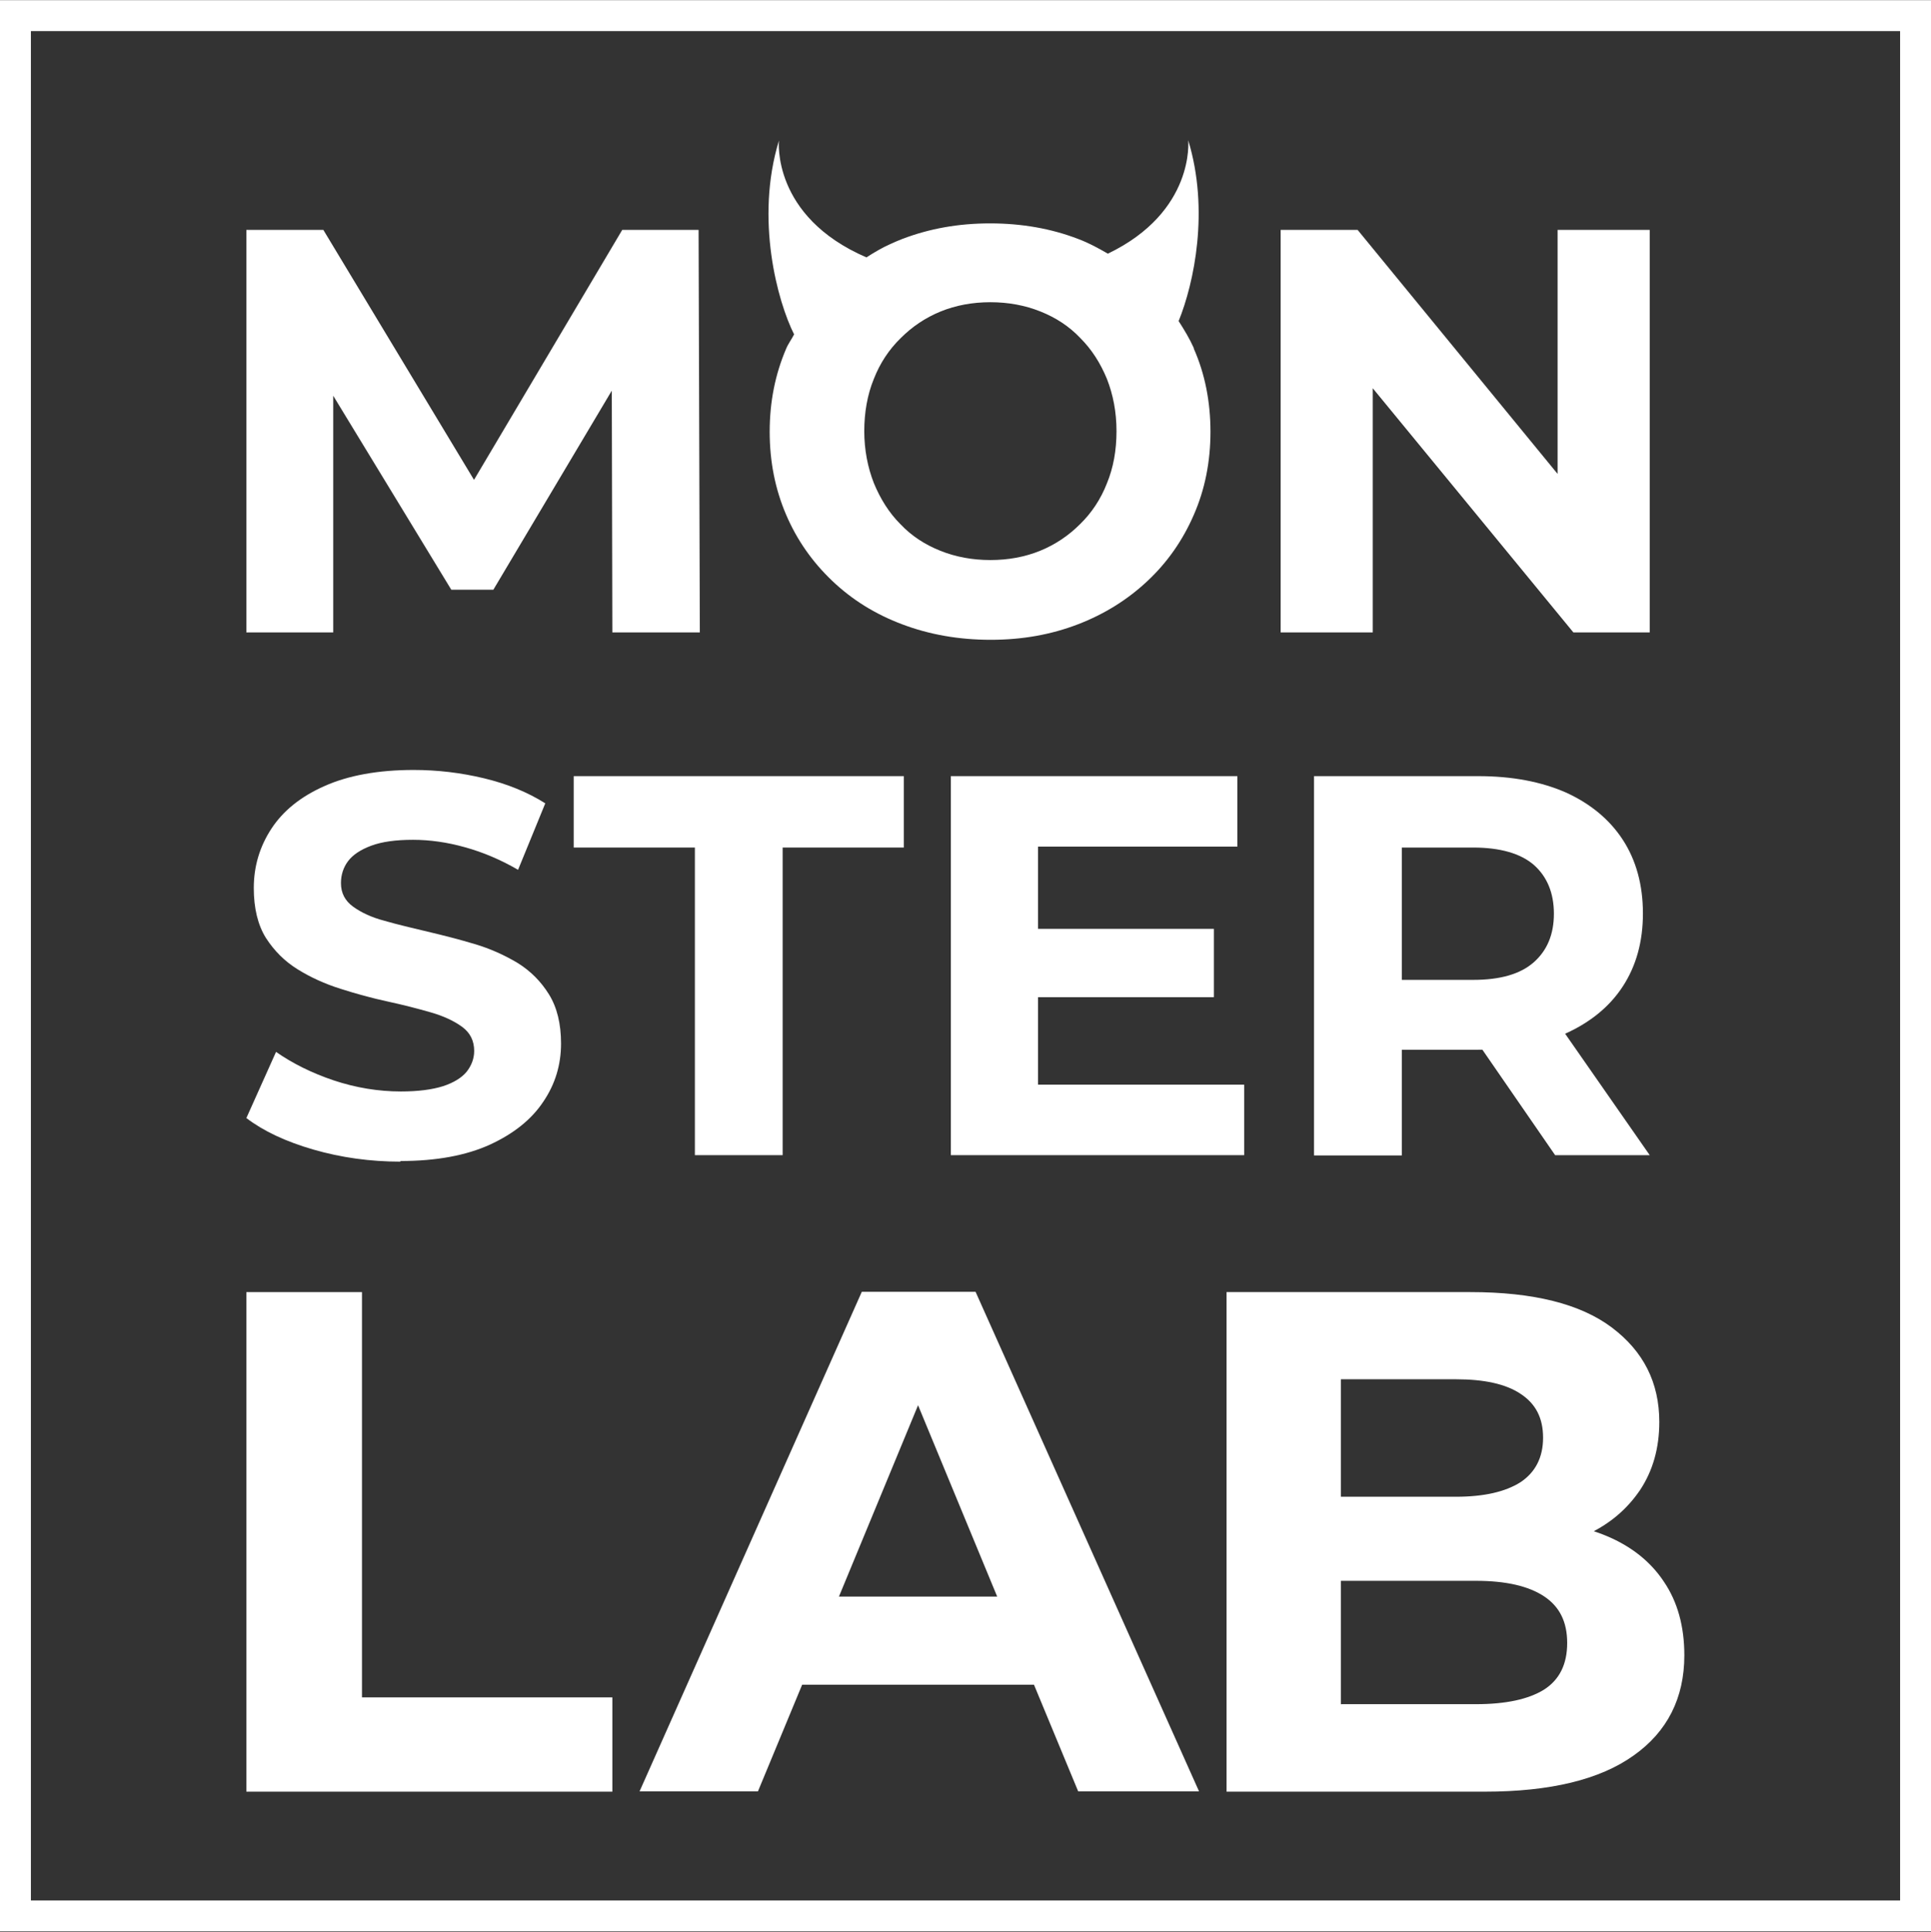
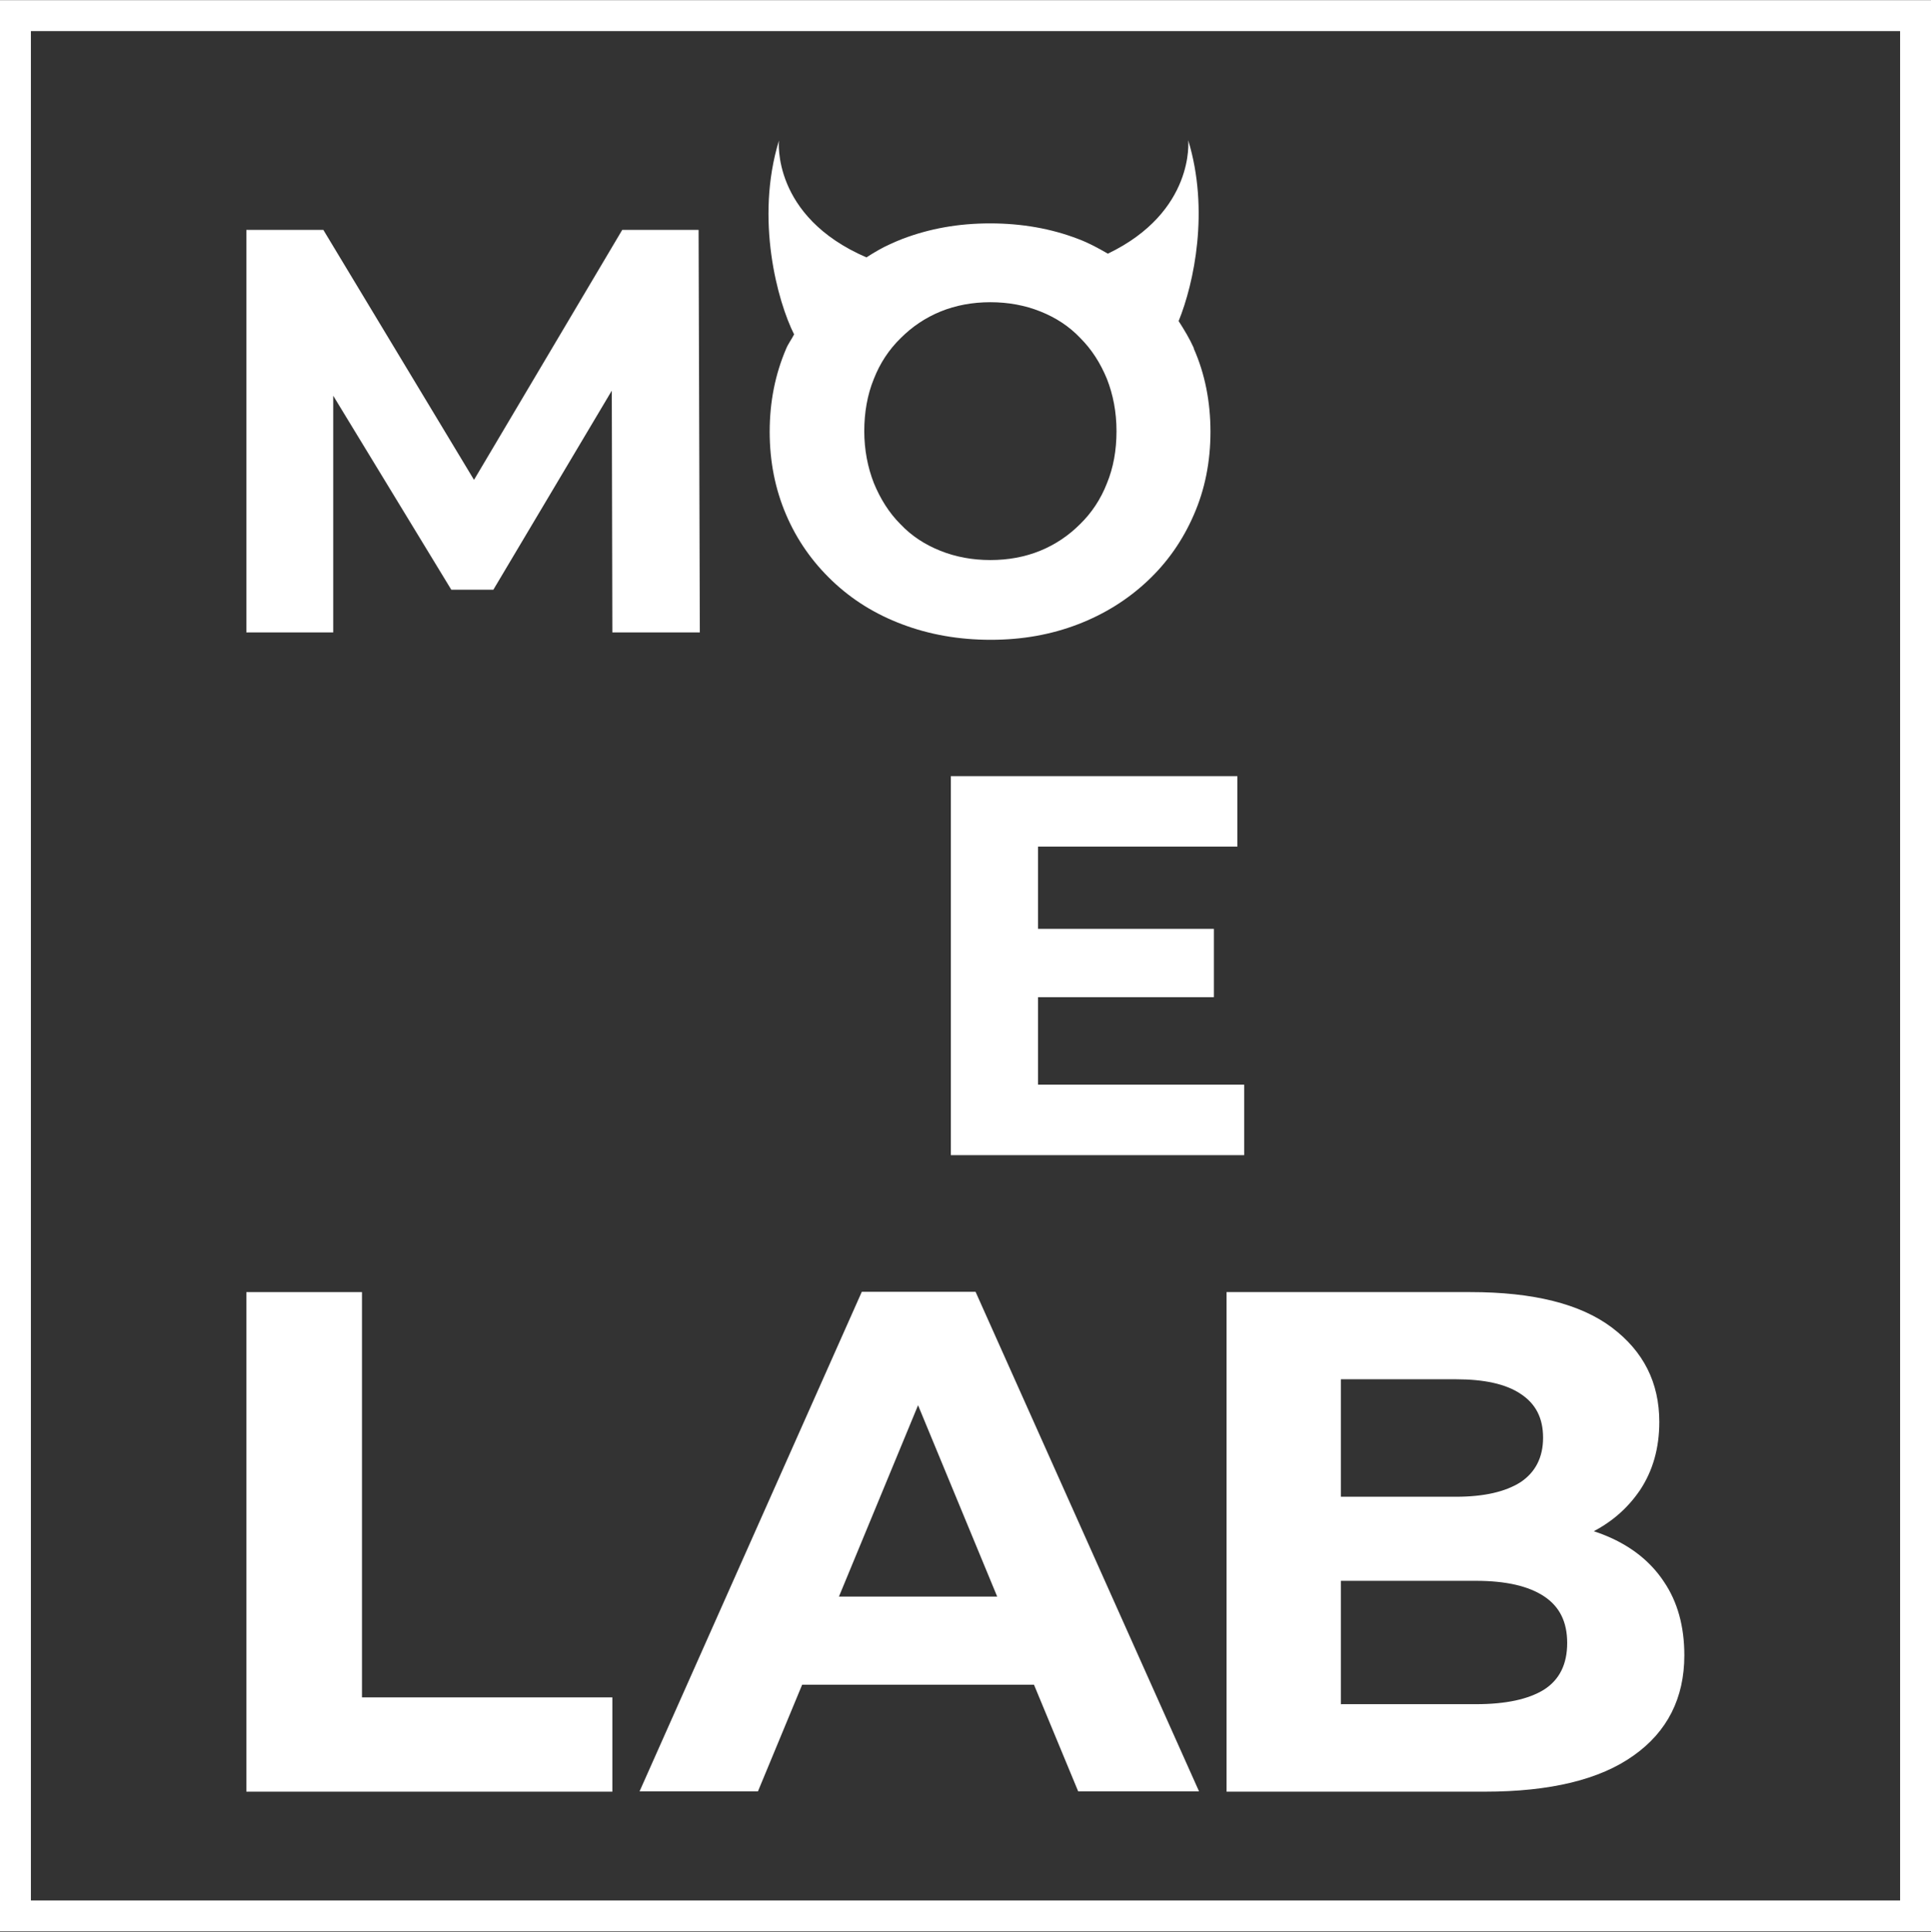
<svg xmlns="http://www.w3.org/2000/svg" width="2628" height="2629" viewBox="0 0 2628 2629" fill="none">
  <rect x="0" y="0" width="2628" height="2629" fill="#333333" stroke="none" />
  <g clip-path="url(#clip0_16_2)">
-     <path d="M545.213 1580.75C503.986 1580.75 464.442 1575.28 426.58 1564.35C388.719 1553.41 358.43 1539.1 335.292 1521.44L375.678 1431.41C397.974 1446.98 424.056 1460.02 453.925 1470.11C484.214 1480.21 514.924 1485.26 545.633 1485.26C569.192 1485.26 588.122 1482.73 602.846 1478.11C617.149 1473.48 628.087 1466.75 634.818 1458.75C641.549 1450.34 645.335 1440.67 645.335 1430.15C645.335 1416.27 639.866 1405.33 628.928 1397.33C617.991 1389.34 603.688 1382.61 586.019 1377.56C568.35 1372.51 548.999 1367.47 527.544 1362.84C506.089 1358.21 484.635 1352.32 463.6 1345.59C442.146 1338.86 422.794 1330.03 405.126 1319.09C387.457 1308.15 373.154 1293.85 361.795 1276.18C350.858 1258.51 345.389 1235.79 345.389 1208.45C345.389 1179 353.382 1152.08 369.368 1127.68C385.354 1103.28 409.333 1083.93 441.725 1069.62C473.697 1055.32 514.503 1047.75 562.881 1047.75C595.274 1047.75 627.246 1051.53 658.797 1059.11C690.348 1066.68 718.113 1078.04 742.092 1093.18L705.072 1183.63C681.093 1169.75 657.114 1159.65 632.715 1152.92C608.736 1146.19 585.178 1142.82 562.04 1142.82C538.903 1142.82 519.972 1145.35 505.248 1150.82C490.524 1156.28 480.007 1163.44 473.697 1171.85C467.387 1180.26 464.021 1190.36 464.021 1201.72C464.021 1215.18 469.49 1225.7 480.428 1233.69C491.365 1241.68 505.669 1248.41 523.337 1253.04C541.006 1258.09 560.357 1262.72 581.812 1267.76C603.267 1272.81 624.722 1278.28 645.756 1284.59C667.211 1290.9 686.562 1299.74 704.231 1310.25C721.899 1321.19 736.202 1335.49 747.14 1353.16C758.078 1370.83 763.547 1393.13 763.547 1420.05C763.547 1449.08 755.554 1475.58 739.147 1499.56C723.161 1523.54 698.762 1542.89 666.79 1557.61C634.397 1572.34 594.012 1579.91 544.792 1579.91L545.213 1580.75Z" fill="white" />
-     <path d="M945.695 1571.93V1153.35H780.788V1056.17H1230.08V1153.35H1065.17V1571.93H945.695Z" fill="white" />
    <path d="M1412.66 1476.01H1693.26V1571.93H1294.03V1056.17H1684V1152.09H1412.66V1476.43V1476.01ZM1403.83 1263.99H1652.03V1356.96H1403.83V1263.99Z" fill="white" />
-     <path d="M1788.33 1571.93V1056.17H2011.71C2057.99 1056.17 2097.53 1063.74 2131.19 1078.47C2164.42 1093.61 2190.5 1115.07 2208.59 1142.83C2226.68 1170.6 2235.94 1204.25 2235.94 1242.95C2235.94 1281.66 2226.68 1314.47 2208.59 1342.24C2190.5 1370 2164.42 1391.03 2131.19 1406.18C2097.95 1420.9 2057.99 1428.48 2011.71 1428.48H1854.8L1907.8 1376.31V1572.35H1788.33V1571.93ZM1907.8 1389.35L1854.8 1333.4H2004.98C2042 1333.4 2069.35 1325.41 2087.43 1309.42C2105.52 1293.44 2114.78 1271.56 2114.78 1243.38C2114.78 1215.19 2105.52 1192.89 2087.43 1176.91C2069.35 1161.34 2041.58 1153.35 2004.98 1153.35H1854.8L1907.8 1096.56V1388.93V1389.35ZM2116.46 1571.93L1987.31 1384.72H2114.78L2245.19 1571.93H2116.04H2116.46Z" fill="white" />
    <path d="M335.292 2437.67V1758.27H492.628V2309.78H833.38V2438.09H335.292V2437.67Z" fill="white" />
    <path d="M1328.11 1757.86H1172.88L870.409 2437.68H1031.53L1091.69 2292.54H1407.2L1467.36 2437.68H1631.84L1327.69 1757.86H1328.11ZM1141.75 2172.65L1249.44 1912.25L1357.14 2172.65H1141.75Z" fill="white" />
    <path d="M1669.27 2437.67V1758.27H2001.19C2086.59 1758.27 2150.95 1774.25 2193.86 1806.64C2236.77 1839.04 2258.23 1881.53 2258.23 1934.95C2258.23 1970.71 2249.39 2001.42 2232.15 2027.5C2214.48 2053.58 2190.92 2073.78 2160.21 2088.08C2129.92 2102.38 2095 2109.53 2055.46 2109.53L2073.97 2069.57C2116.88 2069.57 2154.74 2076.72 2187.55 2090.6C2220.37 2104.49 2246.45 2125.1 2264.54 2152.44C2283.05 2179.79 2292.3 2213.02 2292.3 2252.57C2292.3 2310.62 2269.17 2356.48 2223.31 2388.87C2177.46 2421.68 2109.73 2438.09 2020.54 2438.09H1669.27V2437.67ZM1825.35 2319.03H2008.76C2049.57 2319.03 2080.28 2312.3 2101.31 2299.26C2122.35 2285.8 2132.86 2264.77 2132.86 2235.74C2132.86 2206.71 2122.35 2186.1 2101.31 2172.22C2080.28 2158.33 2049.57 2151.18 2008.76 2151.18H1813.57V2036.76H1981.42C2019.7 2036.76 2048.73 2030.03 2069.34 2016.98C2089.53 2003.52 2100.05 1983.33 2100.05 1956.41C2100.05 1929.48 2089.95 1910.13 2069.34 1896.67C2049.15 1883.21 2019.7 1876.9 1981.42 1876.9H1824.93V2319.46L1825.35 2319.03Z" fill="white" />
    <path d="M335.292 860.557V312.829H440.041L673.099 699.436H617.569L846.841 312.829H950.749L952.432 860.557H833.379L832.538 494.984H854.413L671.416 802.503H614.204L427 494.984H453.503V860.557H334.45H335.292Z" fill="white" />
-     <path d="M1742.89 860.557V312.829H1847.64L2170.73 707.008H2119.82V312.829H2245.19V860.557H2141.28L1817.35 466.378H1868.26V860.557H1742.89Z" fill="white" />
    <path d="M1624.68 473.514C1618.79 460.473 1611.63 448.693 1604.06 436.914C1625.1 385.17 1646.13 285.89 1617.1 190.815C1617.1 190.815 1626.78 287.993 1507.73 345.206C1494.69 337.633 1481.64 330.482 1466.92 325.013C1430.74 311.13 1390.78 303.979 1347.45 303.979C1304.12 303.979 1264.99 311.13 1228.39 325.013C1222.92 327.116 1217.04 329.64 1211.57 332.165C1200.21 337.213 1189.69 343.523 1179.17 350.254C1049.6 294.303 1060.12 191.236 1060.12 191.236C1027.31 298.51 1058.44 410.832 1080.73 455.004C1077.37 461.735 1072.74 467.624 1069.8 474.776C1055.07 509.272 1047.5 546.712 1047.5 587.518C1047.5 628.325 1055.07 665.765 1069.8 700.261C1084.52 734.757 1105.55 764.626 1132.48 790.287C1159.4 815.949 1190.95 835.721 1227.97 849.603C1264.57 863.486 1304.96 870.637 1348.29 870.637C1391.62 870.637 1430.74 863.486 1466.92 849.603C1503.1 835.721 1534.65 815.949 1561.57 790.708C1588.5 765.467 1609.53 735.598 1624.68 700.682C1639.82 666.186 1647.39 628.325 1647.39 587.518C1647.39 546.712 1639.82 508.43 1624.68 474.355V473.514ZM1506.46 657.772C1498.05 679.227 1485.85 697.737 1469.87 713.302C1454.3 728.868 1436.21 741.067 1415.6 749.481C1394.98 757.895 1372.27 762.101 1347.87 762.101C1323.47 762.101 1300.75 757.895 1279.72 749.481C1258.68 741.067 1240.59 729.288 1225.45 713.302C1209.88 697.737 1198.1 678.806 1189.27 657.352C1180.86 635.897 1176.23 611.918 1176.23 586.677C1176.23 561.436 1180.44 537.037 1189.27 515.582C1197.68 494.127 1209.88 475.617 1225.87 460.052C1241.43 444.487 1259.52 432.287 1280.14 423.873C1300.75 415.46 1323.47 411.253 1347.87 411.253C1372.27 411.253 1394.98 415.46 1416.02 423.873C1437.05 432.287 1455.14 444.066 1470.29 460.052C1485.85 475.617 1497.63 494.127 1506.46 515.582C1514.88 537.037 1519.51 560.595 1519.51 586.677C1519.51 612.759 1515.3 636.318 1506.46 657.772Z" fill="white" />
    <path d="M2606.97 21.27H21.034V2607.2H2606.97V21.27Z" stroke="white" stroke-width="42.068" stroke-miterlimit="10" />
  </g>
  <defs>
    <clipPath id="clip0_16_2">
      <rect width="2628" height="2628" fill="white" transform="translate(0 0.235)" />
    </clipPath>
  </defs>
</svg>